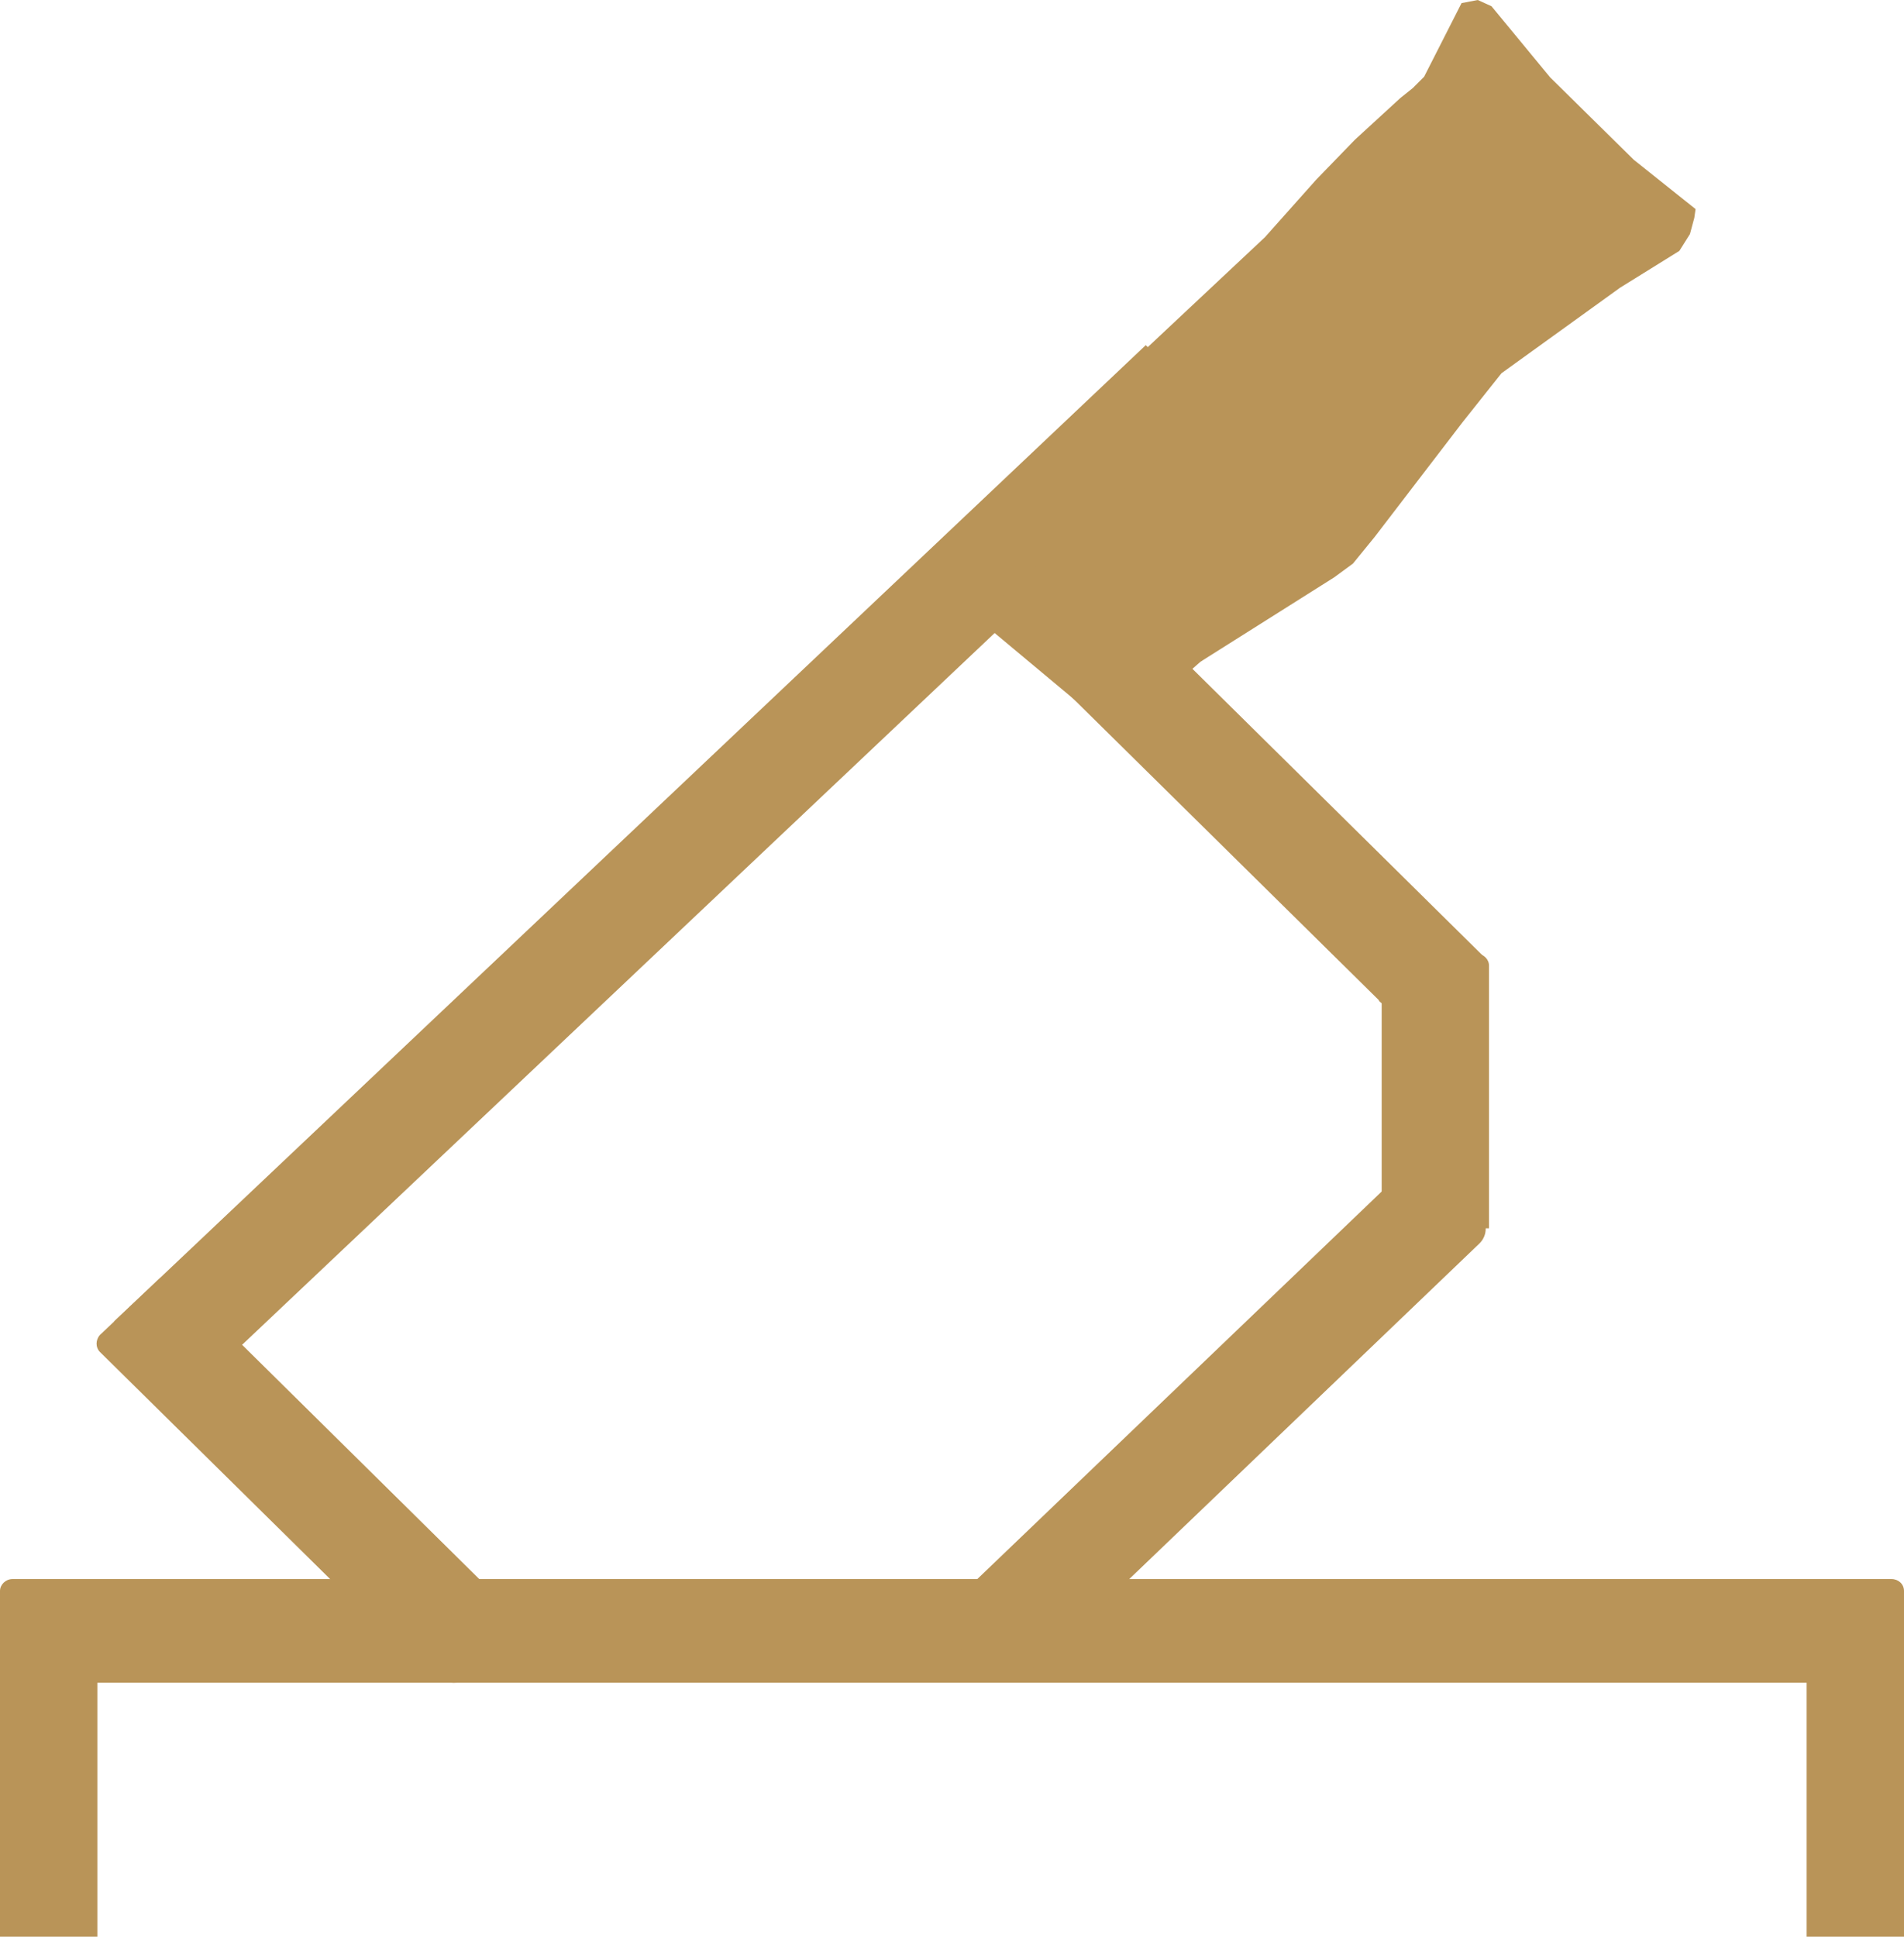
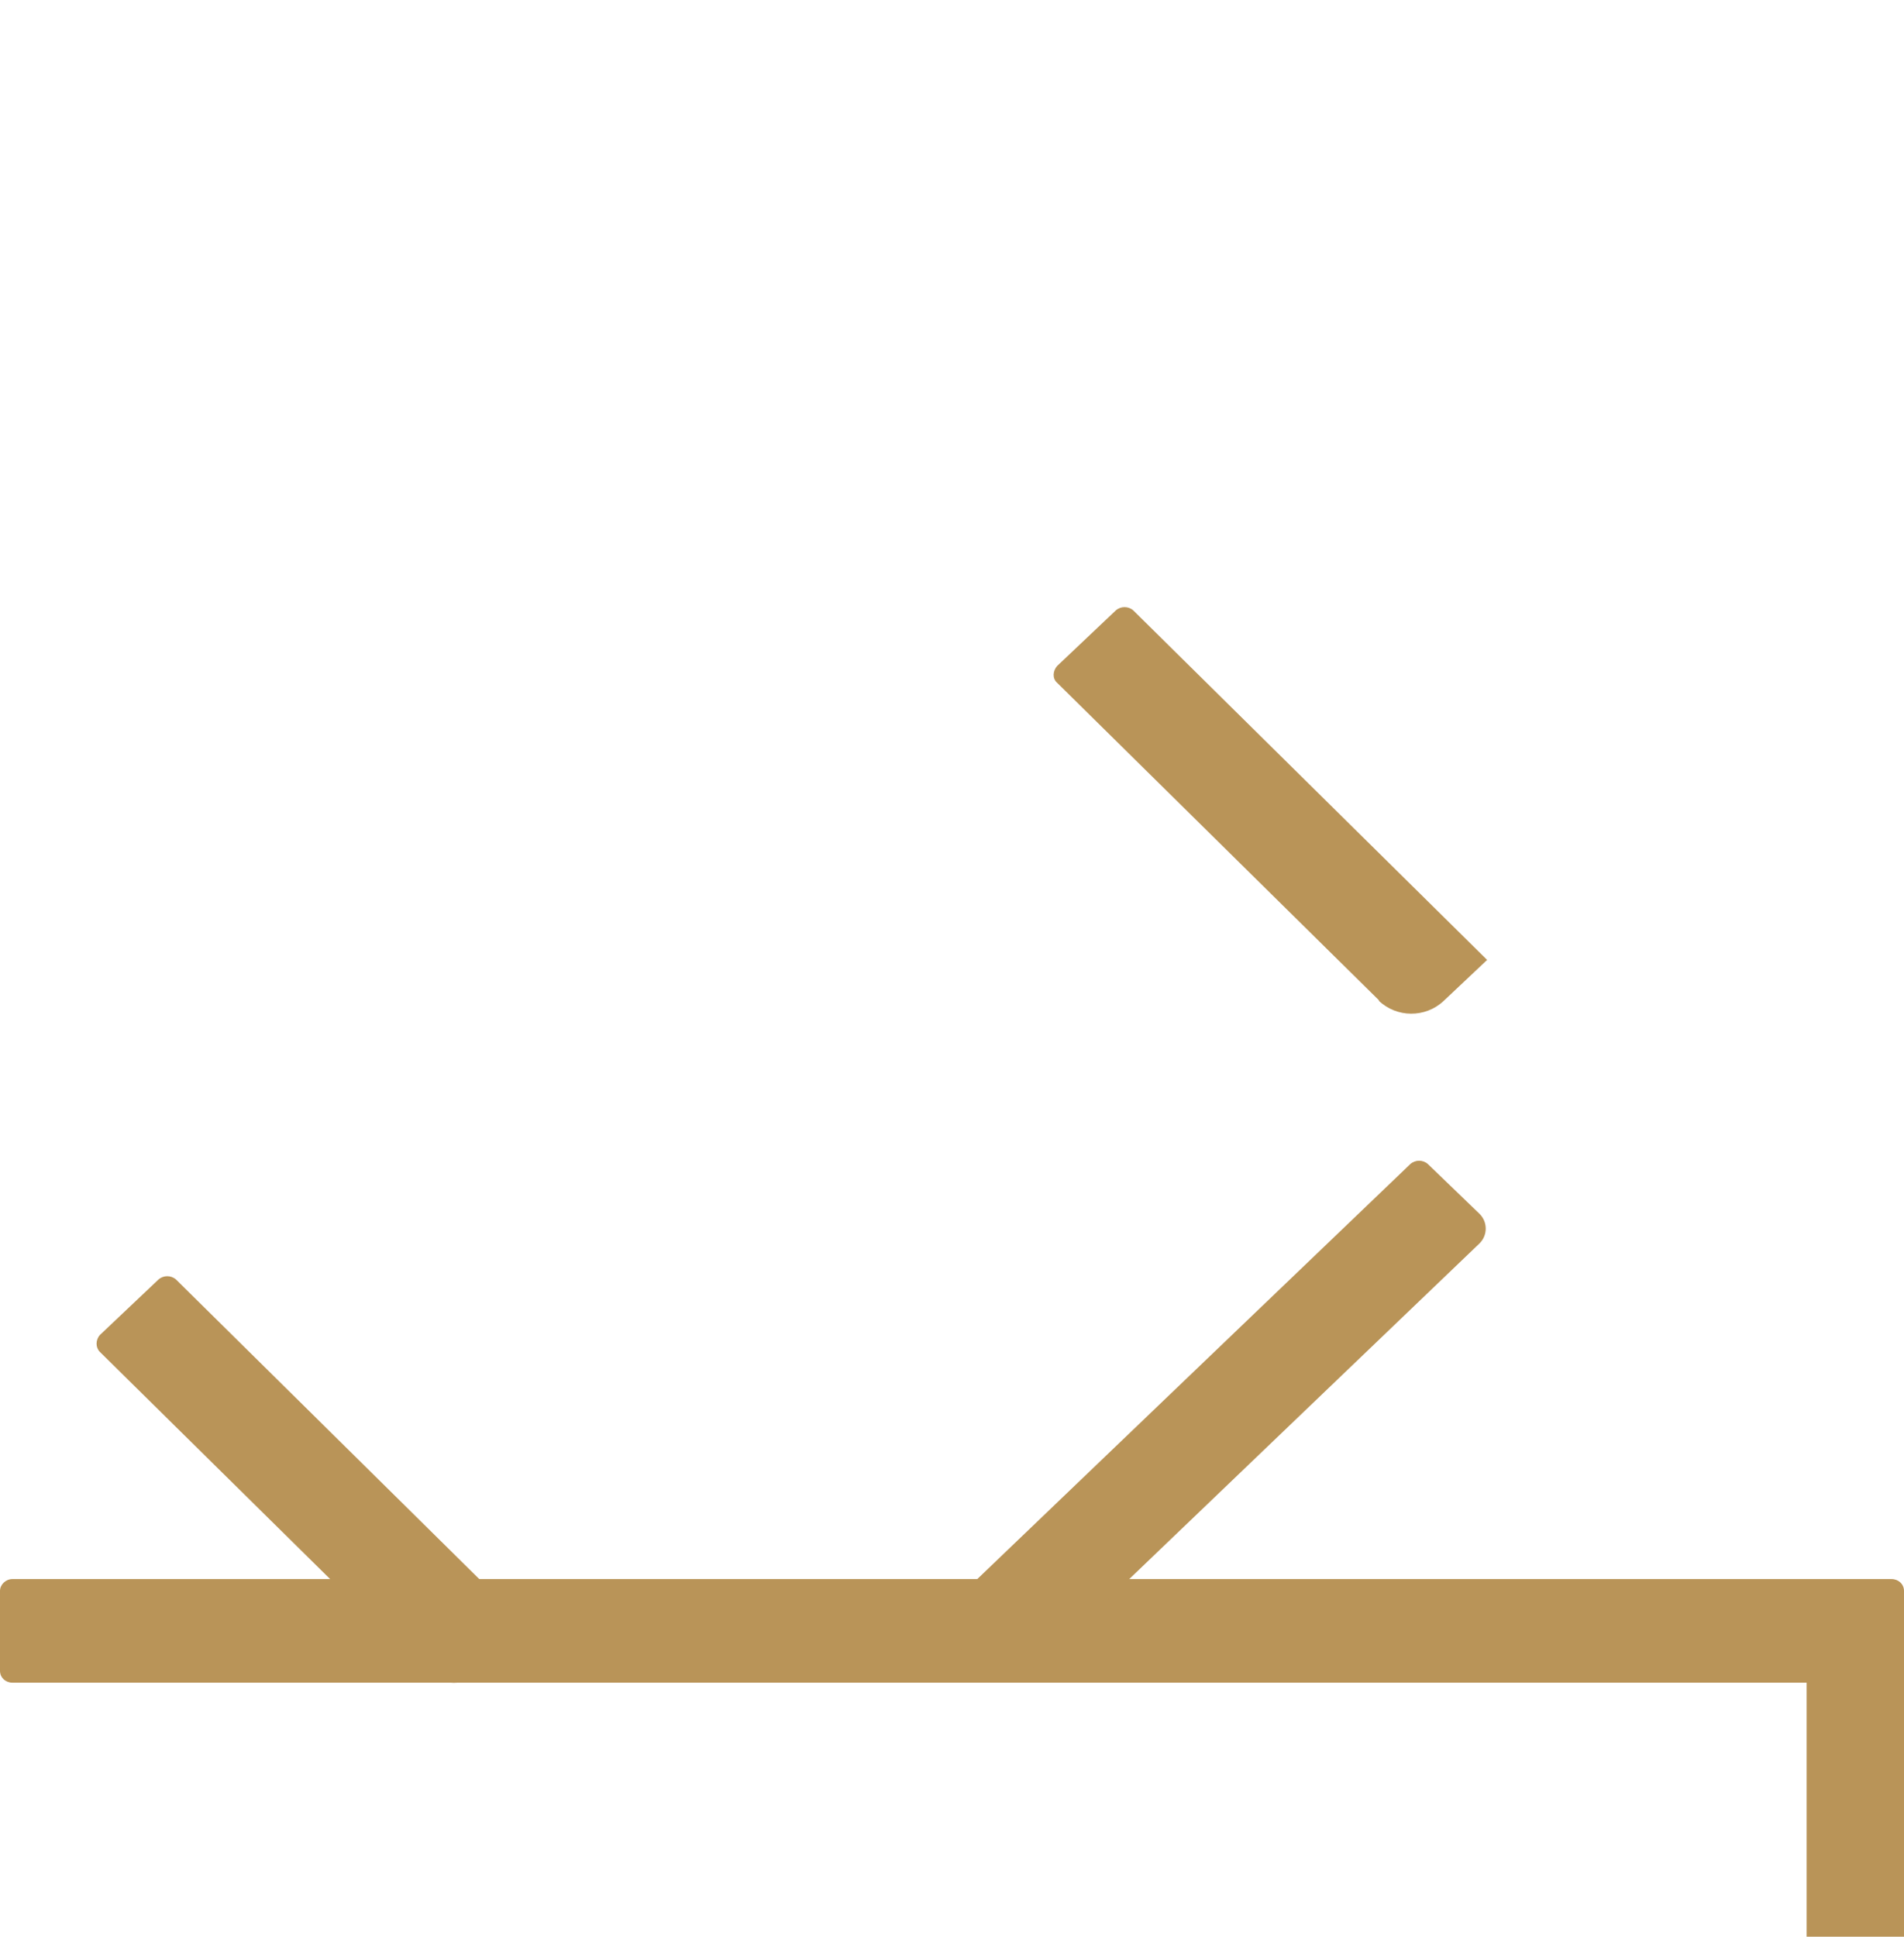
<svg xmlns="http://www.w3.org/2000/svg" id="Capa_1" data-name="Capa 1" viewBox="0 0 30.51 31.03">
  <defs>
    <style>
      .cls-1, .cls-2 {
        fill: #b99458;
      }

      .cls-2 {
        fill-rule: evenodd;
      }
    </style>
  </defs>
  <path class="cls-2" d="m.2,25.3h30.11c.11,0,.2.08.2.19v1.28c0,.1-.09.19-.2.19H.2c-.11,0-.2-.08-.2-.19v-1.28c0-.1.09-.19.2-.19" />
-   <path class="cls-2" d="m23.86,19.68v-4.21c0-.1-.09-.19-.2-.19h-1.32c-.11,0-.2.08-.2.19v4.21h1.71Z" />
  <path class="cls-2" d="m14.94,25.99l7.66-7.34c.08-.07.2-.07.28,0l.83.8c.13.13.13.34,0,.47l-6.93,6.64c-.34.33-.9.33-1.24,0l-.59-.57Z" />
-   <path class="cls-2" d="m1.83,21.17L18.36,5.53l1.06,1.05c.08.07.07.19,0,.27L3.03,22.35l-1.2-1.18Z" />
  <path class="cls-2" d="m6.76,26.75l-5.16-5.09c-.07-.07-.07-.19,0-.27l.94-.89c.08-.07.2-.07.28,0l5.67,5.6-.7.66c-.29.27-.75.27-1.04-.01" />
  <path class="cls-2" d="m22.1,16.03l-5.16-5.09c-.08-.07-.07-.19,0-.27l.94-.89c.08-.07.2-.07.28,0l5.67,5.6-.7.66c-.29.27-.75.27-1.04-.01Z" />
-   <polygon class="cls-2" points="19.24 10.6 18.33 5.62 20.27 3.8 21.09 2.88 21.71 2.24 22.44 1.57 22.64 1.41 22.82 1.23 23.42 .05 23.68 0 23.9 .1 24.84 1.24 26.18 2.56 27.17 3.35 27.15 3.49 27.08 3.75 26.91 4.02 25.96 4.61 24.06 5.98 23.44 6.76 22.03 8.6 21.68 9.03 21.38 9.25 19.24 10.6" />
-   <polygon class="cls-2" points="15.66 9.91 18.77 7.17 21.01 9.04 17.9 11.78 15.66 9.91" />
-   <rect class="cls-1" y="26.33" width="1.56" height="4.7" />
  <rect class="cls-1" x="28.95" y="26.33" width="1.56" height="4.7" />
</svg>